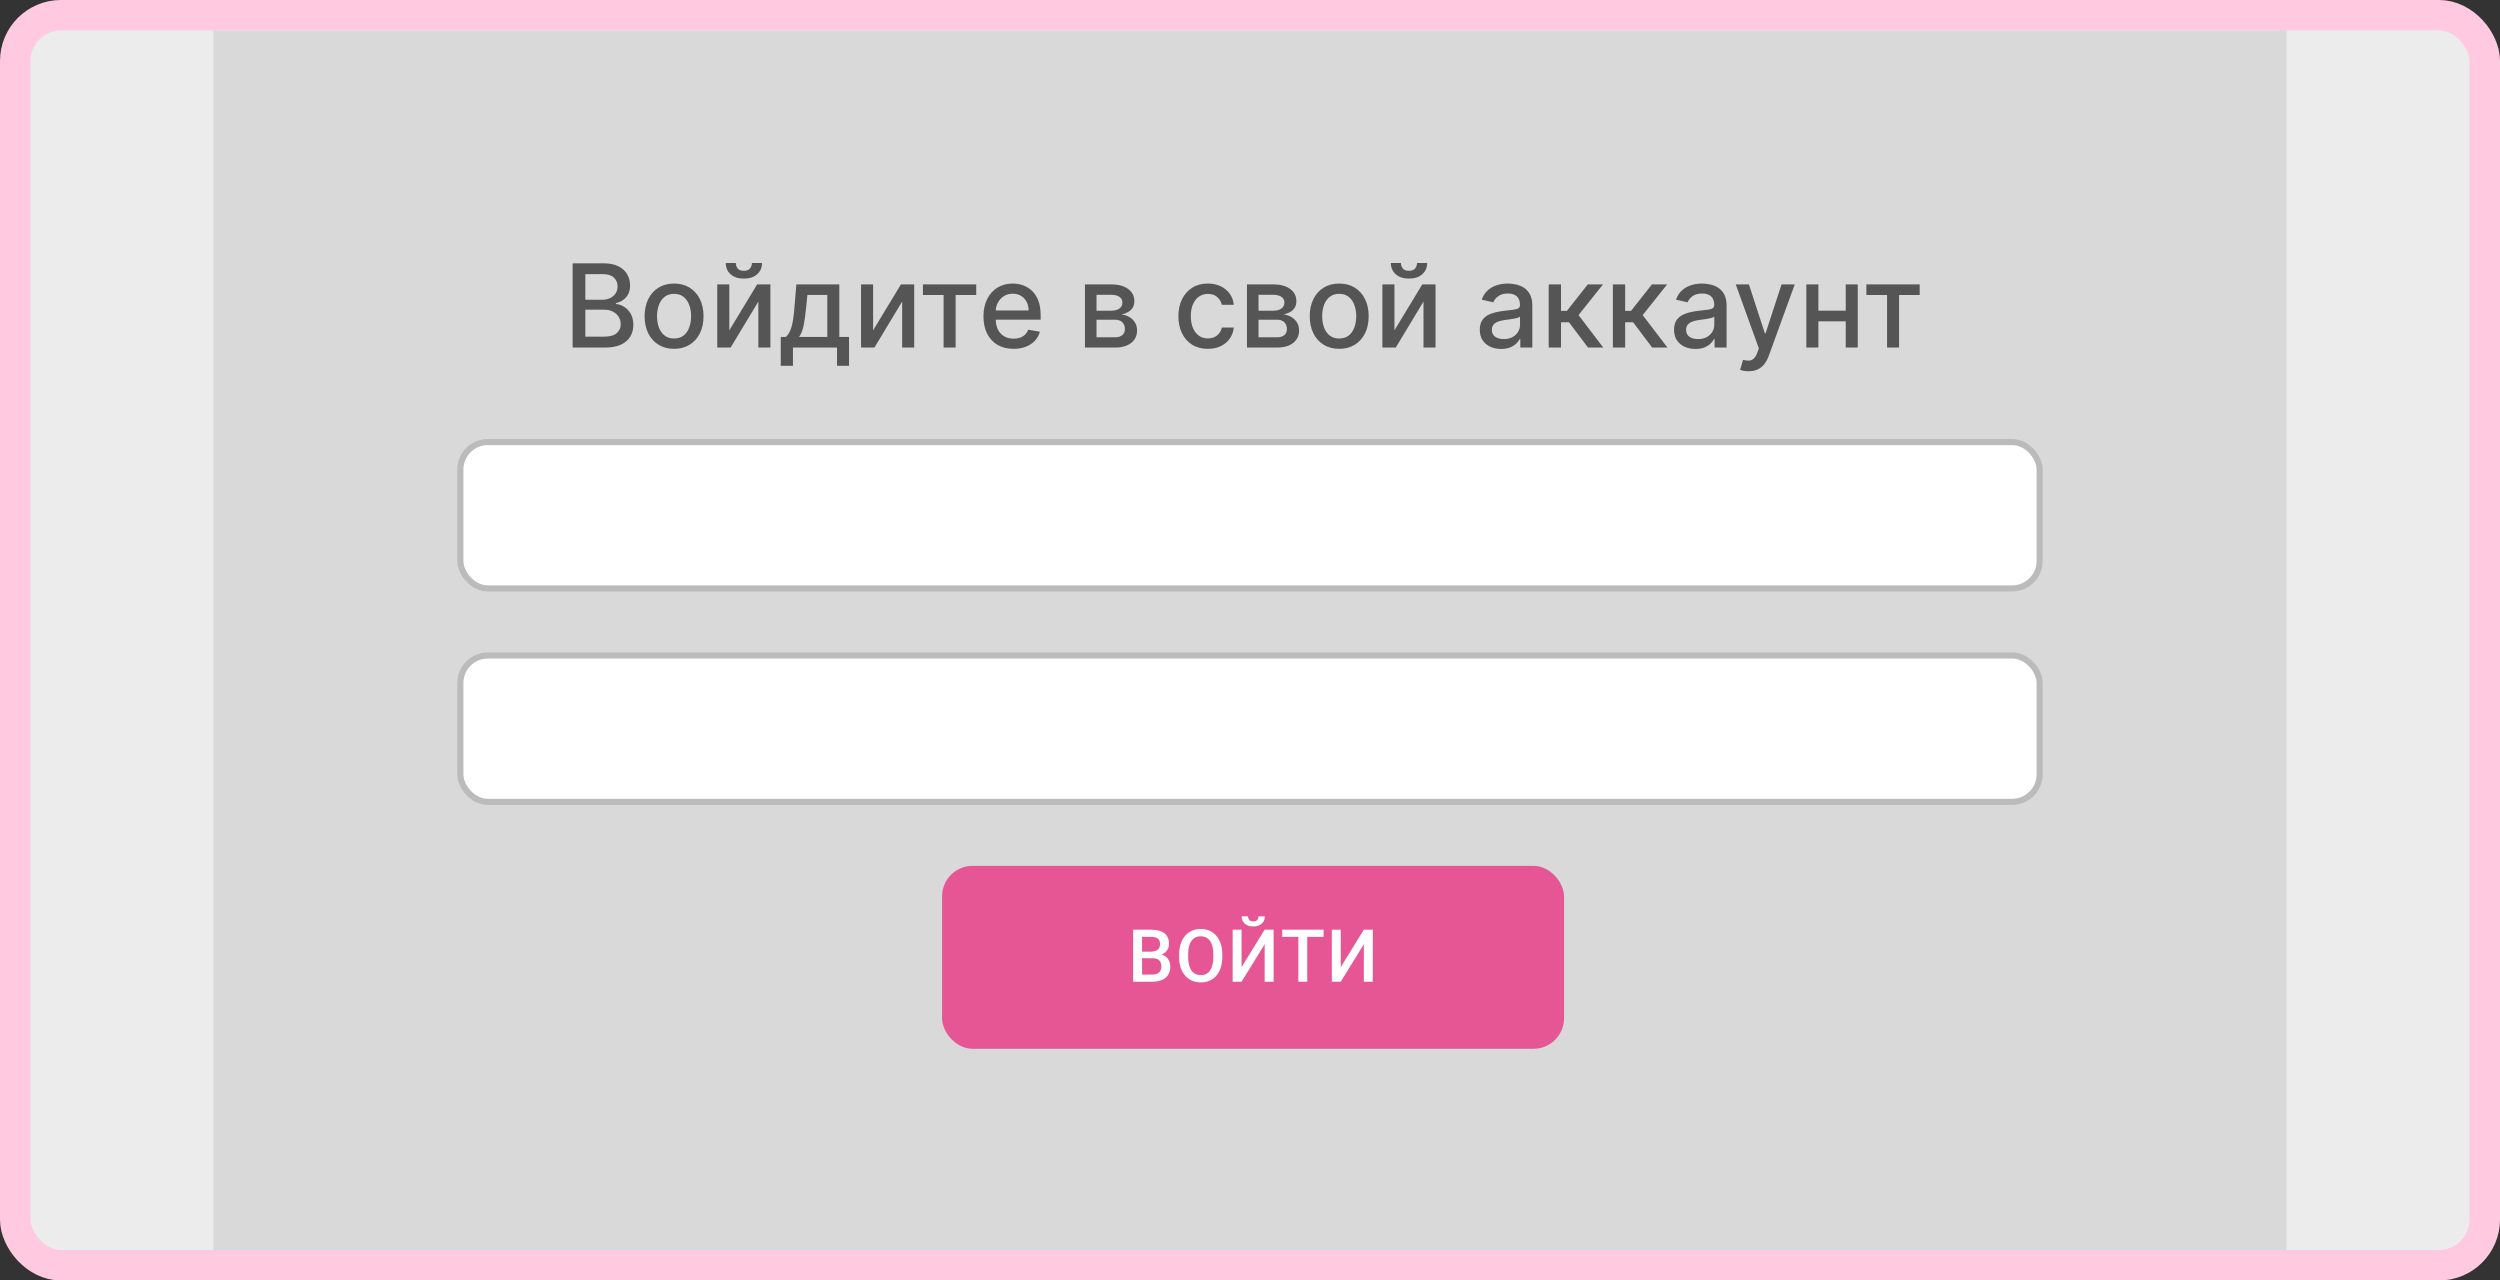
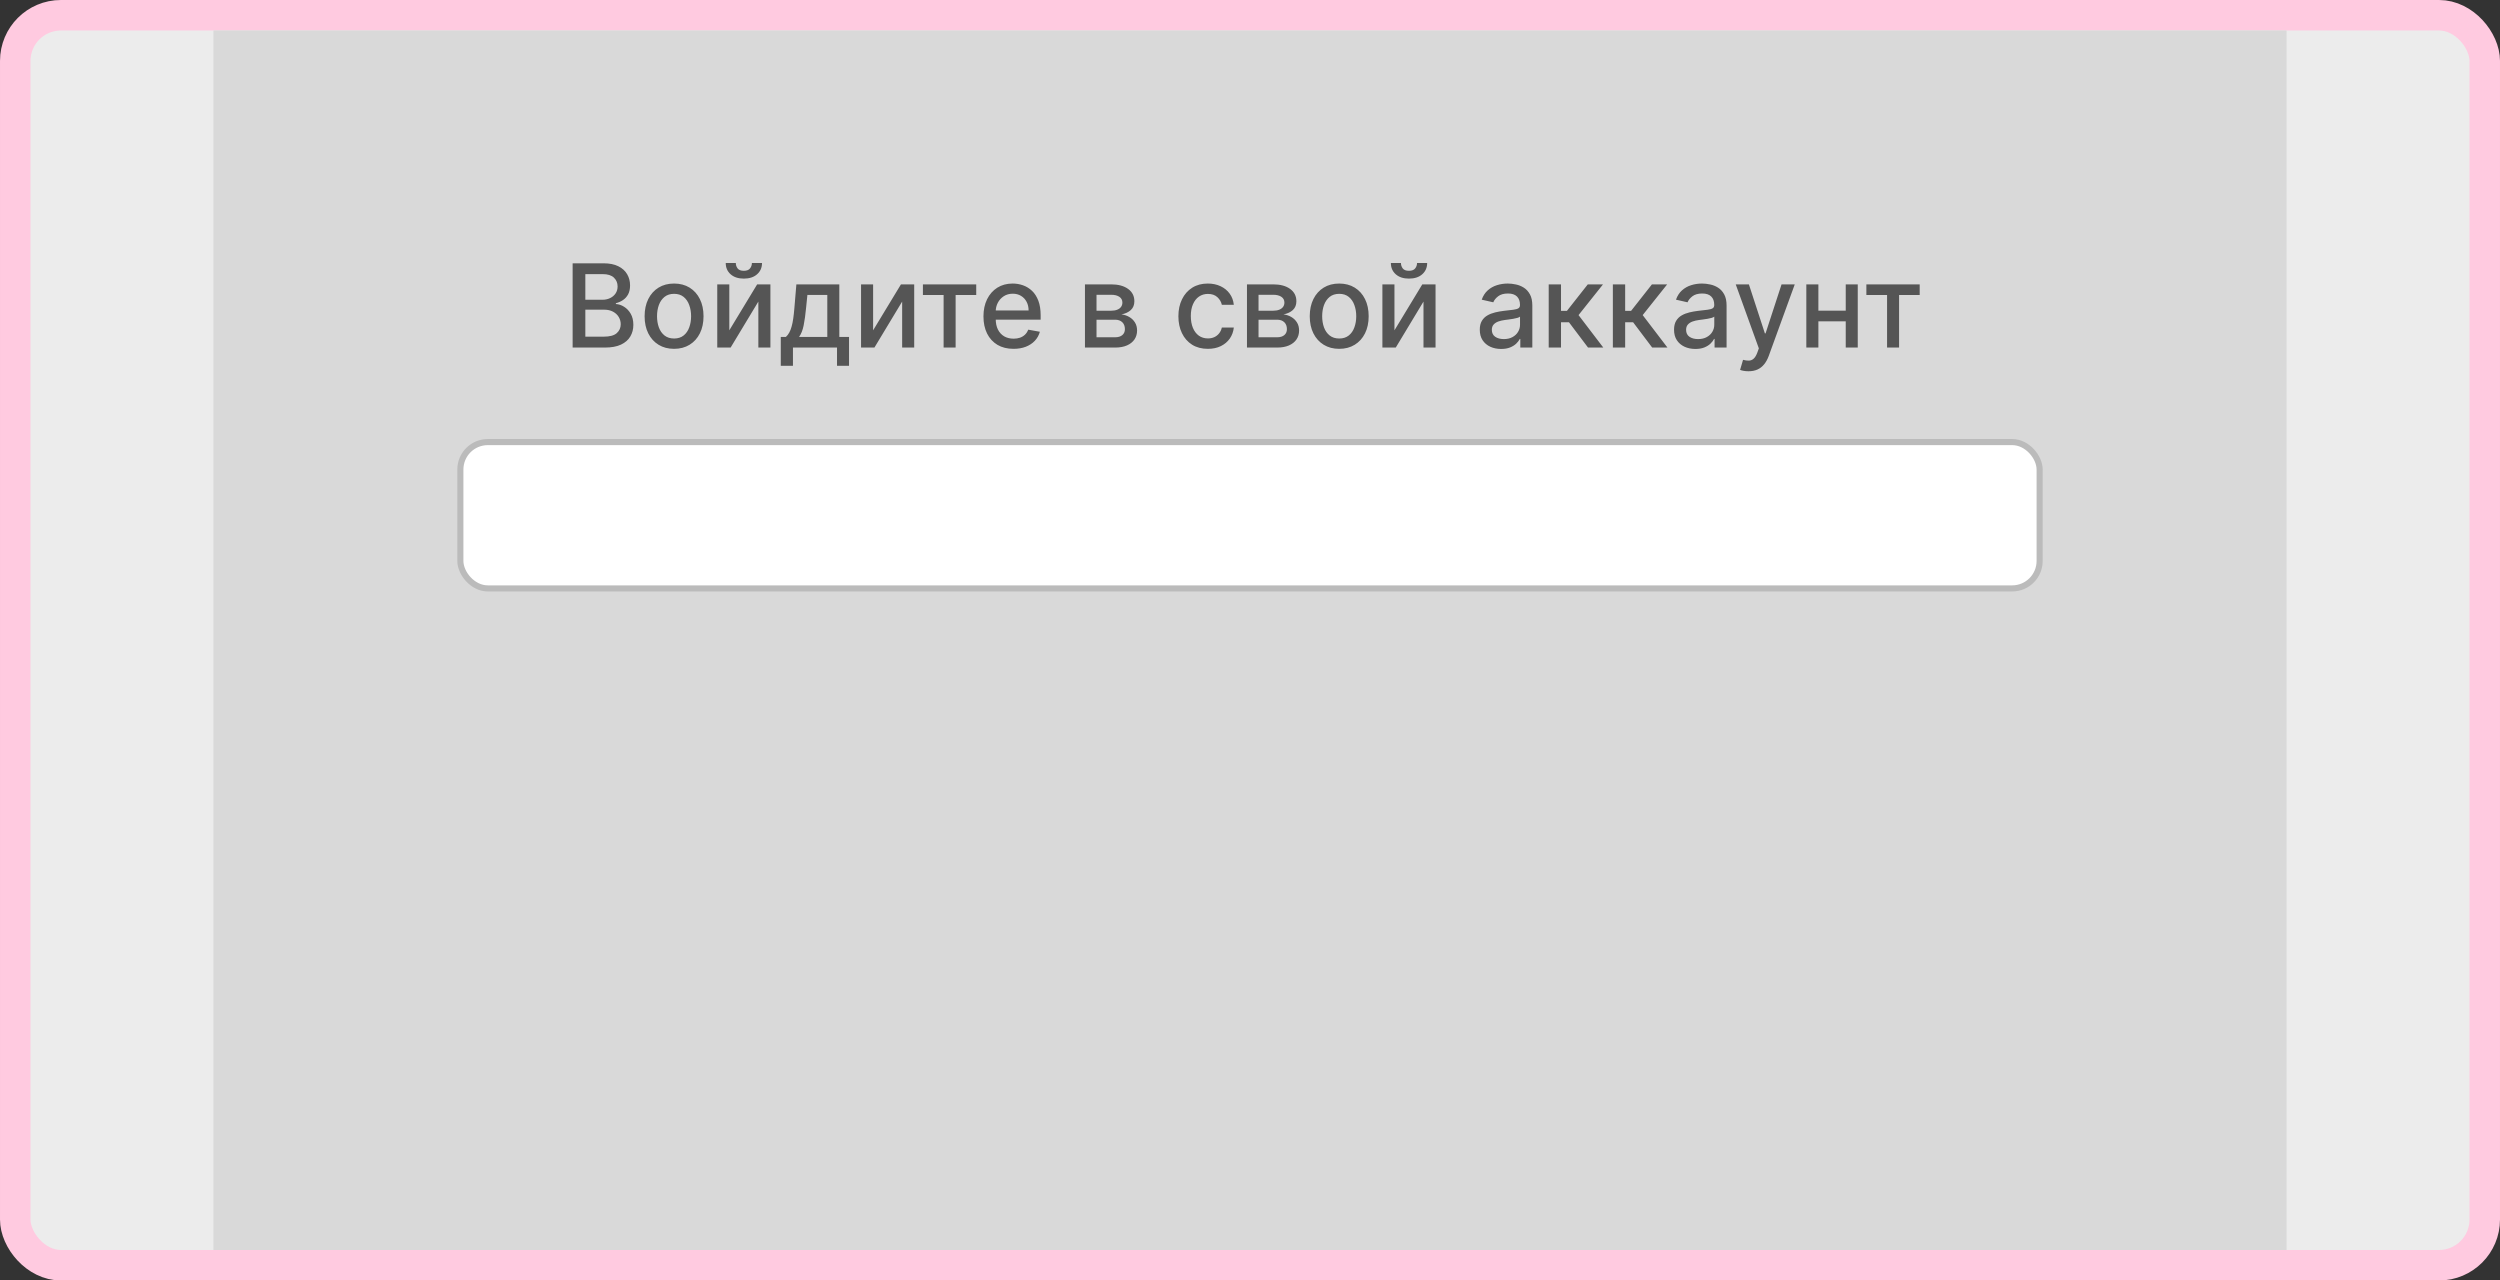
<svg xmlns="http://www.w3.org/2000/svg" width="410" height="210" viewBox="0 0 410 210" fill="none">
  <rect x="0" y="0" width="410" height="210" fill="#333333" stroke="none" />
  <rect x="2.5" y="2.5" width="405" height="205" rx="7.5" fill="#ECECEC" />
  <rect x="2.5" y="2.5" width="405" height="205" rx="7.5" stroke="#FFCAE0" stroke-width="5" />
  <rect x="35" y="5" width="340" height="200" fill="#D9D9D9" />
  <rect x="75.5" y="72.5" width="259" height="24" rx="4.5" fill="white" stroke="#BBBBBB" />
-   <rect x="75.5" y="107.5" width="259" height="24" rx="4.5" fill="white" stroke="#BBBBBB" />
-   <rect x="154.5" y="142" width="102" height="30" rx="5" fill="#E65694" />
-   <path d="M189.03 157.145H186.856L186.844 156.072H188.743C189.063 156.072 189.334 156.025 189.557 155.932C189.784 155.834 189.956 155.695 190.073 155.516C190.19 155.332 190.249 155.111 190.249 154.854C190.249 154.568 190.194 154.336 190.084 154.156C189.975 153.977 189.807 153.846 189.581 153.764C189.358 153.682 189.073 153.641 188.725 153.641H187.301V161H185.831V152.469H188.725C189.194 152.469 189.612 152.514 189.979 152.604C190.35 152.693 190.665 152.834 190.922 153.025C191.184 153.213 191.381 153.451 191.514 153.74C191.651 154.029 191.719 154.373 191.719 154.771C191.719 155.123 191.635 155.445 191.467 155.738C191.299 156.027 191.051 156.264 190.723 156.447C190.395 156.631 189.987 156.74 189.499 156.775L189.03 157.145ZM188.965 161H186.393L187.055 159.834H188.965C189.297 159.834 189.575 159.779 189.797 159.67C190.02 159.557 190.186 159.402 190.295 159.207C190.409 159.008 190.465 158.775 190.465 158.51C190.465 158.232 190.416 157.992 190.319 157.789C190.221 157.582 190.067 157.424 189.856 157.314C189.645 157.201 189.37 157.145 189.03 157.145H187.377L187.389 156.072H189.54L189.874 156.477C190.342 156.492 190.727 156.596 191.028 156.787C191.333 156.979 191.559 157.227 191.708 157.531C191.856 157.836 191.93 158.164 191.93 158.516C191.93 159.059 191.811 159.514 191.573 159.881C191.338 160.248 191 160.527 190.559 160.719C190.118 160.906 189.586 161 188.965 161ZM200.455 156.5V156.969C200.455 157.613 200.371 158.191 200.203 158.703C200.035 159.215 199.795 159.65 199.483 160.01C199.174 160.369 198.803 160.645 198.369 160.836C197.936 161.023 197.455 161.117 196.928 161.117C196.405 161.117 195.926 161.023 195.492 160.836C195.063 160.645 194.69 160.369 194.373 160.01C194.057 159.65 193.811 159.215 193.635 158.703C193.463 158.191 193.377 157.613 193.377 156.969V156.5C193.377 155.855 193.463 155.279 193.635 154.771C193.807 154.26 194.049 153.824 194.362 153.465C194.678 153.102 195.051 152.826 195.481 152.639C195.914 152.447 196.393 152.352 196.916 152.352C197.444 152.352 197.924 152.447 198.358 152.639C198.791 152.826 199.164 153.102 199.477 153.465C199.789 153.824 200.03 154.26 200.198 154.771C200.369 155.279 200.455 155.855 200.455 156.5ZM198.985 156.969V156.488C198.985 156.012 198.938 155.592 198.844 155.229C198.754 154.861 198.619 154.555 198.44 154.309C198.264 154.059 198.047 153.871 197.789 153.746C197.531 153.617 197.24 153.553 196.916 153.553C196.592 153.553 196.303 153.617 196.049 153.746C195.795 153.871 195.578 154.059 195.399 154.309C195.223 154.555 195.088 154.861 194.994 155.229C194.901 155.592 194.854 156.012 194.854 156.488V156.969C194.854 157.445 194.901 157.867 194.994 158.234C195.088 158.602 195.225 158.912 195.405 159.166C195.588 159.416 195.807 159.605 196.061 159.734C196.315 159.859 196.604 159.922 196.928 159.922C197.256 159.922 197.547 159.859 197.801 159.734C198.055 159.605 198.27 159.416 198.446 159.166C198.621 158.912 198.754 158.602 198.844 158.234C198.938 157.867 198.985 157.445 198.985 156.969ZM203.619 158.604L207.404 152.469H208.875V161H207.404V154.859L203.619 161H202.154V152.469H203.619V158.604ZM206.391 150.283H207.439C207.439 150.607 207.361 150.895 207.205 151.145C207.053 151.391 206.834 151.584 206.549 151.725C206.268 151.865 205.932 151.936 205.541 151.936C204.951 151.936 204.484 151.783 204.141 151.479C203.801 151.17 203.631 150.771 203.631 150.283H204.68C204.68 150.502 204.744 150.695 204.873 150.863C205.006 151.027 205.229 151.109 205.541 151.109C205.85 151.109 206.068 151.027 206.197 150.863C206.326 150.695 206.391 150.502 206.391 150.283ZM214.388 152.469V161H212.929V152.469H214.388ZM217.066 152.469V153.641H210.275V152.469H217.066ZM219.884 158.604L223.669 152.469H225.14V161H223.669V154.859L219.884 161H218.419V152.469H219.884V158.604Z" fill="white" />
  <path d="M93.912 57V43.182H98.972C99.953 43.182 100.765 43.344 101.408 43.668C102.051 43.987 102.532 44.421 102.852 44.97C103.171 45.514 103.331 46.128 103.331 46.812C103.331 47.388 103.225 47.873 103.014 48.269C102.802 48.66 102.519 48.975 102.163 49.214C101.813 49.448 101.426 49.619 101.003 49.727V49.861C101.462 49.884 101.909 50.032 102.346 50.307C102.786 50.577 103.151 50.961 103.439 51.461C103.727 51.96 103.87 52.567 103.87 53.282C103.87 53.989 103.704 54.623 103.371 55.185C103.043 55.743 102.535 56.186 101.846 56.514C101.158 56.838 100.279 57 99.208 57H93.912ZM95.996 55.212H99.006C100.004 55.212 100.72 55.019 101.151 54.632C101.583 54.245 101.799 53.761 101.799 53.181C101.799 52.745 101.689 52.344 101.468 51.98C101.248 51.616 100.933 51.326 100.524 51.11C100.119 50.894 99.638 50.786 99.08 50.786H95.996V55.212ZM95.996 49.16H98.79C99.258 49.16 99.678 49.07 100.052 48.89C100.429 48.71 100.729 48.458 100.949 48.134C101.174 47.806 101.286 47.419 101.286 46.974C101.286 46.403 101.086 45.923 100.686 45.537C100.285 45.15 99.671 44.956 98.844 44.956H95.996V49.16ZM110.547 57.209C109.575 57.209 108.727 56.986 108.003 56.541C107.279 56.096 106.717 55.473 106.316 54.672C105.916 53.872 105.716 52.936 105.716 51.865C105.716 50.79 105.916 49.85 106.316 49.045C106.717 48.24 107.279 47.615 108.003 47.169C108.727 46.724 109.575 46.501 110.547 46.501C111.518 46.501 112.366 46.724 113.09 47.169C113.815 47.615 114.377 48.24 114.777 49.045C115.178 49.85 115.378 50.79 115.378 51.865C115.378 52.936 115.178 53.872 114.777 54.672C114.377 55.473 113.815 56.096 113.09 56.541C112.366 56.986 111.518 57.209 110.547 57.209ZM110.554 55.516C111.183 55.516 111.705 55.349 112.119 55.016C112.533 54.684 112.839 54.24 113.036 53.687C113.239 53.134 113.34 52.524 113.34 51.859C113.34 51.197 113.239 50.59 113.036 50.037C112.839 49.479 112.533 49.032 112.119 48.694C111.705 48.357 111.183 48.188 110.554 48.188C109.919 48.188 109.393 48.357 108.975 48.694C108.561 49.032 108.253 49.479 108.05 50.037C107.852 50.59 107.753 51.197 107.753 51.859C107.753 52.524 107.852 53.134 108.05 53.687C108.253 54.24 108.561 54.684 108.975 55.016C109.393 55.349 109.919 55.516 110.554 55.516ZM119.607 54.173L124.174 46.636H126.347V57H124.37V49.457L119.822 57H117.63V46.636H119.607V54.173ZM123.311 43.128H124.971C124.971 43.888 124.701 44.507 124.161 44.983C123.626 45.456 122.901 45.692 121.988 45.692C121.08 45.692 120.358 45.456 119.822 44.983C119.287 44.507 119.02 43.888 119.02 43.128H120.673C120.673 43.465 120.772 43.764 120.969 44.025C121.167 44.282 121.507 44.41 121.988 44.41C122.461 44.41 122.798 44.282 123 44.025C123.207 43.769 123.311 43.47 123.311 43.128ZM128.047 59.989V55.252H128.891C129.107 55.055 129.289 54.818 129.437 54.544C129.59 54.27 129.718 53.944 129.822 53.566C129.93 53.188 130.02 52.747 130.092 52.243C130.164 51.735 130.227 51.155 130.281 50.502L130.604 46.636H137.648V55.252H139.241V59.989H137.271V57H130.044V59.989H128.047ZM131.05 55.252H135.678V48.364H132.413L132.197 50.502C132.093 51.591 131.963 52.536 131.805 53.336C131.648 54.133 131.396 54.771 131.05 55.252ZM143.19 54.173L147.757 46.636H149.93V57H147.953V49.457L143.405 57H141.213V46.636H143.19V54.173ZM151.357 48.377V46.636H160.101V48.377H156.721V57H154.751V48.377H151.357ZM166.219 57.209C165.198 57.209 164.319 56.991 163.581 56.555C162.848 56.114 162.281 55.495 161.881 54.699C161.485 53.899 161.287 52.961 161.287 51.886C161.287 50.824 161.485 49.889 161.881 49.079C162.281 48.269 162.839 47.637 163.554 47.183C164.274 46.729 165.115 46.501 166.078 46.501C166.662 46.501 167.229 46.598 167.778 46.791C168.327 46.985 168.819 47.289 169.256 47.702C169.692 48.116 170.036 48.654 170.288 49.315C170.54 49.972 170.666 50.77 170.666 51.71V52.425H162.427V50.914H168.689C168.689 50.383 168.581 49.913 168.365 49.504C168.149 49.09 167.845 48.764 167.454 48.526C167.067 48.287 166.613 48.168 166.091 48.168C165.524 48.168 165.03 48.307 164.607 48.586C164.188 48.861 163.865 49.221 163.635 49.666C163.41 50.107 163.298 50.586 163.298 51.103V52.284C163.298 52.976 163.419 53.566 163.662 54.051C163.91 54.537 164.254 54.908 164.694 55.165C165.135 55.417 165.65 55.543 166.24 55.543C166.622 55.543 166.97 55.489 167.285 55.381C167.6 55.268 167.872 55.102 168.102 54.881C168.331 54.661 168.507 54.389 168.628 54.065L170.537 54.409C170.385 54.971 170.11 55.464 169.714 55.887C169.323 56.305 168.83 56.631 168.237 56.865C167.647 57.094 166.975 57.209 166.219 57.209ZM177.932 57V46.636H182.23C183.4 46.636 184.326 46.886 185.01 47.385C185.694 47.88 186.036 48.553 186.036 49.403C186.036 50.01 185.842 50.491 185.455 50.847C185.069 51.202 184.556 51.44 183.917 51.562C184.38 51.616 184.805 51.755 185.192 51.98C185.579 52.2 185.89 52.497 186.123 52.871C186.362 53.244 186.481 53.689 186.481 54.207C186.481 54.755 186.339 55.241 186.056 55.664C185.773 56.082 185.361 56.411 184.821 56.649C184.286 56.883 183.64 57 182.885 57H177.932ZM179.828 55.313H182.885C183.384 55.313 183.775 55.194 184.059 54.956C184.342 54.717 184.484 54.393 184.484 53.984C184.484 53.503 184.342 53.125 184.059 52.85C183.775 52.572 183.384 52.432 182.885 52.432H179.828V55.313ZM179.828 50.955H182.251C182.628 50.955 182.952 50.901 183.222 50.793C183.497 50.685 183.706 50.532 183.85 50.334C183.998 50.131 184.072 49.893 184.072 49.619C184.072 49.218 183.908 48.906 183.58 48.681C183.251 48.456 182.802 48.343 182.23 48.343H179.828V50.955ZM198.088 57.209C197.085 57.209 196.221 56.982 195.497 56.528C194.777 56.069 194.224 55.437 193.837 54.632C193.45 53.827 193.257 52.904 193.257 51.865C193.257 50.813 193.455 49.884 193.851 49.079C194.246 48.269 194.804 47.637 195.524 47.183C196.244 46.729 197.091 46.501 198.068 46.501C198.855 46.501 199.556 46.648 200.173 46.94C200.789 47.228 201.286 47.633 201.664 48.154C202.046 48.676 202.273 49.286 202.345 49.983H200.382C200.274 49.497 200.026 49.079 199.64 48.728C199.257 48.377 198.745 48.202 198.101 48.202C197.539 48.202 197.046 48.35 196.624 48.647C196.205 48.939 195.879 49.358 195.645 49.902C195.411 50.442 195.294 51.081 195.294 51.818C195.294 52.574 195.409 53.226 195.639 53.775C195.868 54.324 196.192 54.749 196.61 55.05C197.033 55.351 197.53 55.502 198.101 55.502C198.484 55.502 198.83 55.432 199.14 55.293C199.455 55.149 199.718 54.944 199.93 54.679C200.146 54.414 200.296 54.094 200.382 53.721H202.345C202.273 54.391 202.055 54.989 201.691 55.516C201.326 56.042 200.838 56.456 200.227 56.757C199.619 57.059 198.906 57.209 198.088 57.209ZM204.503 57V46.636H208.801C209.97 46.636 210.897 46.886 211.58 47.385C212.264 47.88 212.606 48.553 212.606 49.403C212.606 50.01 212.413 50.491 212.026 50.847C211.639 51.202 211.126 51.44 210.487 51.562C210.951 51.616 211.376 51.755 211.763 51.98C212.149 52.2 212.46 52.497 212.694 52.871C212.932 53.244 213.051 53.689 213.051 54.207C213.051 54.755 212.91 55.241 212.626 55.664C212.343 56.082 211.931 56.411 211.392 56.649C210.856 56.883 210.211 57 209.455 57H204.503ZM206.399 55.313H209.455C209.954 55.313 210.346 55.194 210.629 54.956C210.912 54.717 211.054 54.393 211.054 53.984C211.054 53.503 210.912 53.125 210.629 52.85C210.346 52.572 209.954 52.432 209.455 52.432H206.399V55.313ZM206.399 50.955H208.821C209.199 50.955 209.523 50.901 209.792 50.793C210.067 50.685 210.276 50.532 210.42 50.334C210.568 50.131 210.643 49.893 210.643 49.619C210.643 49.218 210.478 48.906 210.15 48.681C209.822 48.456 209.372 48.343 208.801 48.343H206.399V50.955ZM219.63 57.209C218.658 57.209 217.81 56.986 217.086 56.541C216.362 56.096 215.8 55.473 215.399 54.672C214.999 53.872 214.799 52.936 214.799 51.865C214.799 50.79 214.999 49.85 215.399 49.045C215.8 48.24 216.362 47.615 217.086 47.169C217.81 46.724 218.658 46.501 219.63 46.501C220.601 46.501 221.449 46.724 222.173 47.169C222.898 47.615 223.46 48.24 223.86 49.045C224.261 49.85 224.461 50.79 224.461 51.865C224.461 52.936 224.261 53.872 223.86 54.672C223.46 55.473 222.898 56.096 222.173 56.541C221.449 56.986 220.601 57.209 219.63 57.209ZM219.637 55.516C220.266 55.516 220.788 55.349 221.202 55.016C221.616 54.684 221.922 54.24 222.119 53.687C222.322 53.134 222.423 52.524 222.423 51.859C222.423 51.197 222.322 50.59 222.119 50.037C221.922 49.479 221.616 49.032 221.202 48.694C220.788 48.357 220.266 48.188 219.637 48.188C219.002 48.188 218.476 48.357 218.058 48.694C217.644 49.032 217.336 49.479 217.133 50.037C216.935 50.59 216.836 51.197 216.836 51.859C216.836 52.524 216.935 53.134 217.133 53.687C217.336 54.24 217.644 54.684 218.058 55.016C218.476 55.349 219.002 55.516 219.637 55.516ZM228.69 54.173L233.257 46.636H235.43V57H233.453V49.457L228.905 57H226.713V46.636H228.69V54.173ZM232.394 43.128H234.054C234.054 43.888 233.784 44.507 233.244 44.983C232.709 45.456 231.984 45.692 231.071 45.692C230.163 45.692 229.441 45.456 228.905 44.983C228.37 44.507 228.103 43.888 228.103 43.128H229.756C229.756 43.465 229.855 43.764 230.052 44.025C230.25 44.282 230.59 44.41 231.071 44.41C231.544 44.41 231.881 44.282 232.083 44.025C232.29 43.769 232.394 43.47 232.394 43.128ZM246.187 57.229C245.53 57.229 244.936 57.108 244.405 56.865C243.875 56.618 243.454 56.26 243.144 55.792C242.838 55.325 242.685 54.751 242.685 54.072C242.685 53.487 242.797 53.006 243.022 52.628C243.247 52.25 243.551 51.951 243.933 51.73C244.315 51.51 244.743 51.344 245.215 51.231C245.687 51.119 246.169 51.033 246.659 50.975C247.28 50.903 247.783 50.844 248.17 50.799C248.557 50.75 248.838 50.671 249.014 50.563C249.189 50.455 249.277 50.28 249.277 50.037V49.99C249.277 49.4 249.11 48.944 248.778 48.62C248.449 48.296 247.959 48.134 247.307 48.134C246.627 48.134 246.092 48.285 245.701 48.586C245.314 48.883 245.046 49.214 244.898 49.578L243.002 49.146C243.227 48.517 243.555 48.008 243.987 47.621C244.423 47.23 244.925 46.947 245.492 46.771C246.058 46.591 246.654 46.501 247.28 46.501C247.693 46.501 248.132 46.551 248.595 46.65C249.063 46.744 249.499 46.92 249.904 47.176C250.314 47.432 250.649 47.799 250.91 48.276C251.171 48.748 251.301 49.362 251.301 50.118V57H249.331V55.583H249.25C249.119 55.844 248.924 56.1 248.663 56.352C248.402 56.604 248.067 56.813 247.657 56.98C247.248 57.146 246.758 57.229 246.187 57.229ZM246.625 55.61C247.183 55.61 247.66 55.5 248.056 55.279C248.456 55.059 248.76 54.771 248.966 54.416C249.178 54.056 249.284 53.671 249.284 53.262V51.926C249.212 51.998 249.072 52.066 248.865 52.129C248.663 52.187 248.431 52.239 248.17 52.284C247.909 52.324 247.655 52.362 247.408 52.398C247.16 52.43 246.954 52.457 246.787 52.479C246.396 52.529 246.038 52.612 245.714 52.729C245.395 52.846 245.139 53.015 244.945 53.235C244.756 53.451 244.662 53.739 244.662 54.099C244.662 54.598 244.846 54.976 245.215 55.232C245.584 55.484 246.054 55.61 246.625 55.61ZM253.988 57V46.636H256.005V50.981H256.977L260.398 46.636H262.894L258.88 51.676L262.941 57H260.438L257.314 52.857H256.005V57H253.988ZM264.509 57V46.636H266.526V50.981H267.498L270.918 46.636H273.415L269.4 51.676L273.462 57H270.959L267.835 52.857H266.526V57H264.509ZM278.045 57.229C277.388 57.229 276.795 57.108 276.264 56.865C275.733 56.618 275.312 56.26 275.002 55.792C274.696 55.325 274.543 54.751 274.543 54.072C274.543 53.487 274.656 53.006 274.881 52.628C275.105 52.25 275.409 51.951 275.791 51.73C276.174 51.51 276.601 51.344 277.073 51.231C277.546 51.119 278.027 51.033 278.517 50.975C279.138 50.903 279.642 50.844 280.029 50.799C280.416 50.75 280.697 50.671 280.872 50.563C281.047 50.455 281.135 50.28 281.135 50.037V49.99C281.135 49.4 280.969 48.944 280.636 48.62C280.308 48.296 279.817 48.134 279.165 48.134C278.486 48.134 277.951 48.285 277.559 48.586C277.172 48.883 276.905 49.214 276.756 49.578L274.86 49.146C275.085 48.517 275.414 48.008 275.845 47.621C276.282 47.23 276.783 46.947 277.35 46.771C277.917 46.591 278.513 46.501 279.138 46.501C279.552 46.501 279.99 46.551 280.454 46.65C280.922 46.744 281.358 46.92 281.763 47.176C282.172 47.432 282.507 47.799 282.768 48.276C283.029 48.748 283.159 49.362 283.159 50.118V57H281.189V55.583H281.108C280.978 55.844 280.782 56.1 280.521 56.352C280.26 56.604 279.925 56.813 279.516 56.98C279.107 57.146 278.616 57.229 278.045 57.229ZM278.484 55.61C279.041 55.61 279.518 55.5 279.914 55.279C280.314 55.059 280.618 54.771 280.825 54.416C281.036 54.056 281.142 53.671 281.142 53.262V51.926C281.07 51.998 280.931 52.066 280.724 52.129C280.521 52.187 280.29 52.239 280.029 52.284C279.768 52.324 279.514 52.362 279.266 52.398C279.019 52.43 278.812 52.457 278.646 52.479C278.254 52.529 277.897 52.612 277.573 52.729C277.253 52.846 276.997 53.015 276.804 53.235C276.615 53.451 276.52 53.739 276.52 54.099C276.52 54.598 276.705 54.976 277.073 55.232C277.442 55.484 277.912 55.61 278.484 55.61ZM286.751 60.886C286.449 60.886 286.175 60.862 285.927 60.812C285.68 60.767 285.496 60.718 285.374 60.664L285.86 59.011C286.229 59.11 286.557 59.152 286.845 59.139C287.133 59.125 287.387 59.017 287.607 58.815C287.832 58.613 288.03 58.282 288.201 57.823L288.451 57.135L284.659 46.636H286.818L289.443 54.679H289.551L292.175 46.636H294.341L290.07 58.383C289.872 58.923 289.62 59.38 289.314 59.753C289.009 60.131 288.644 60.414 288.221 60.603C287.799 60.792 287.308 60.886 286.751 60.886ZM303.261 50.948V52.695H297.647V50.948H303.261ZM298.214 46.636V57H296.237V46.636H298.214ZM304.671 46.636V57H302.701V46.636H304.671ZM306.085 48.377V46.636H314.829V48.377H311.449V57H309.478V48.377H306.085Z" fill="#555555" />
</svg>